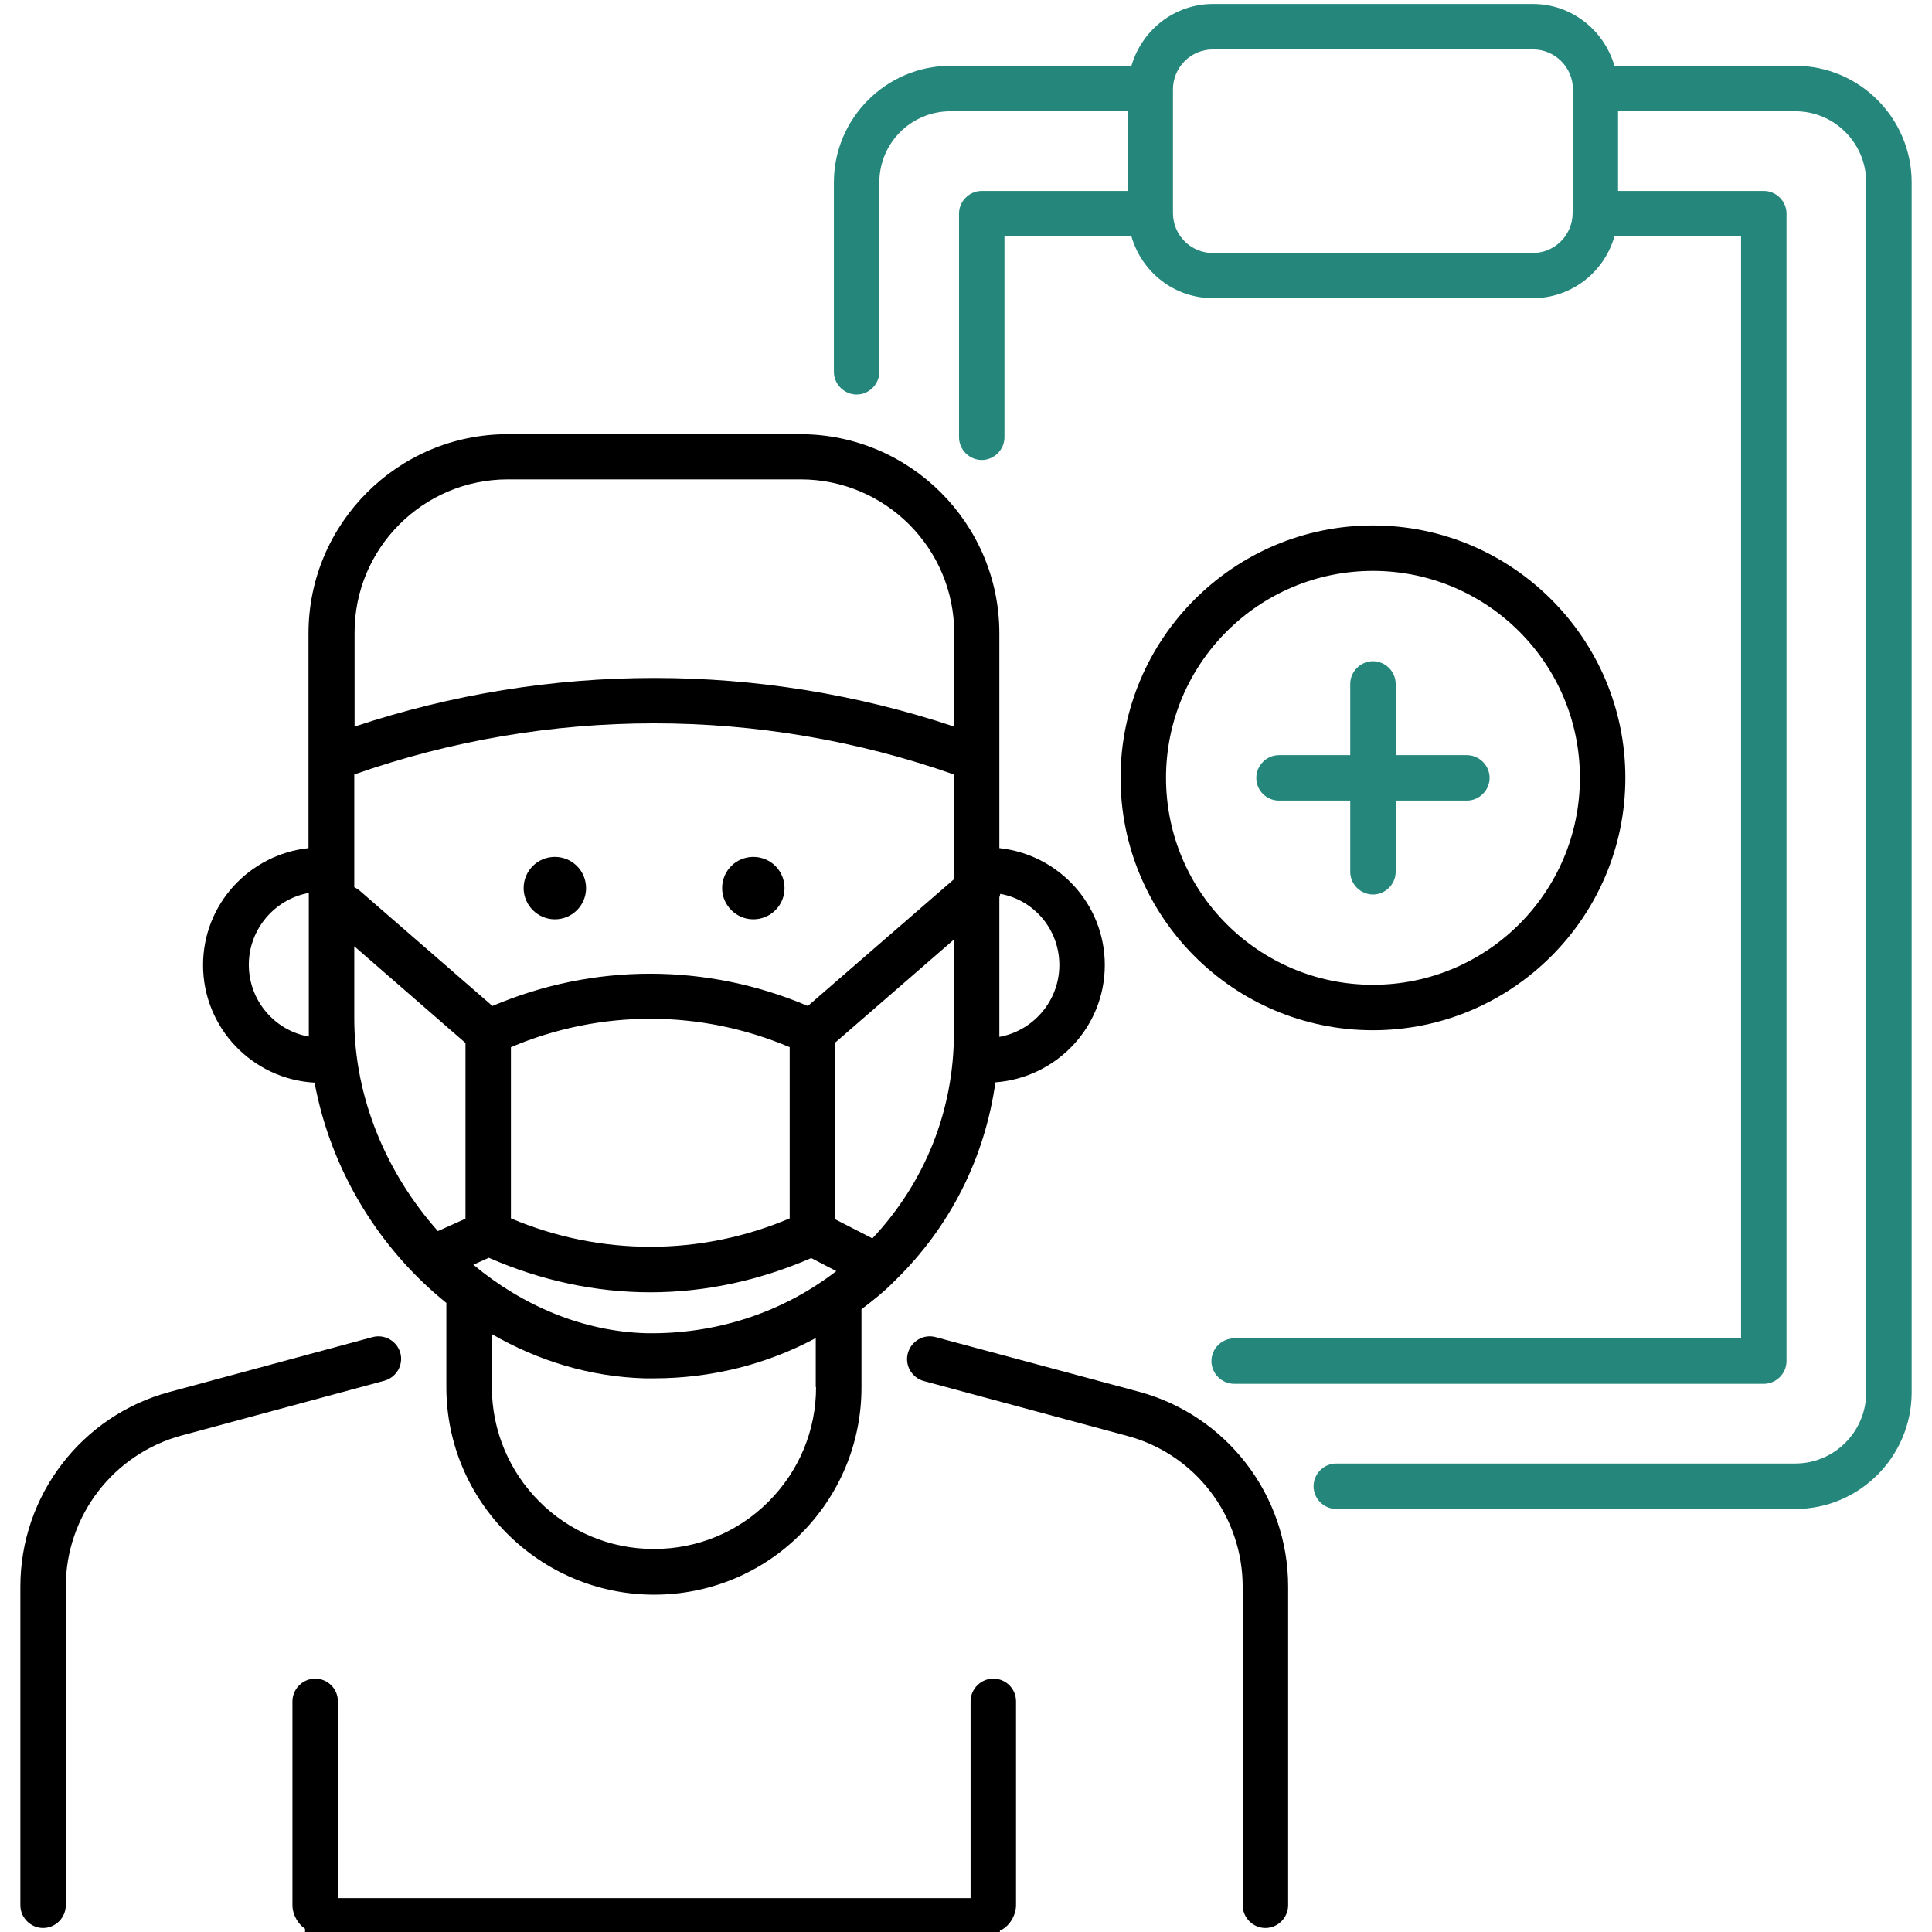
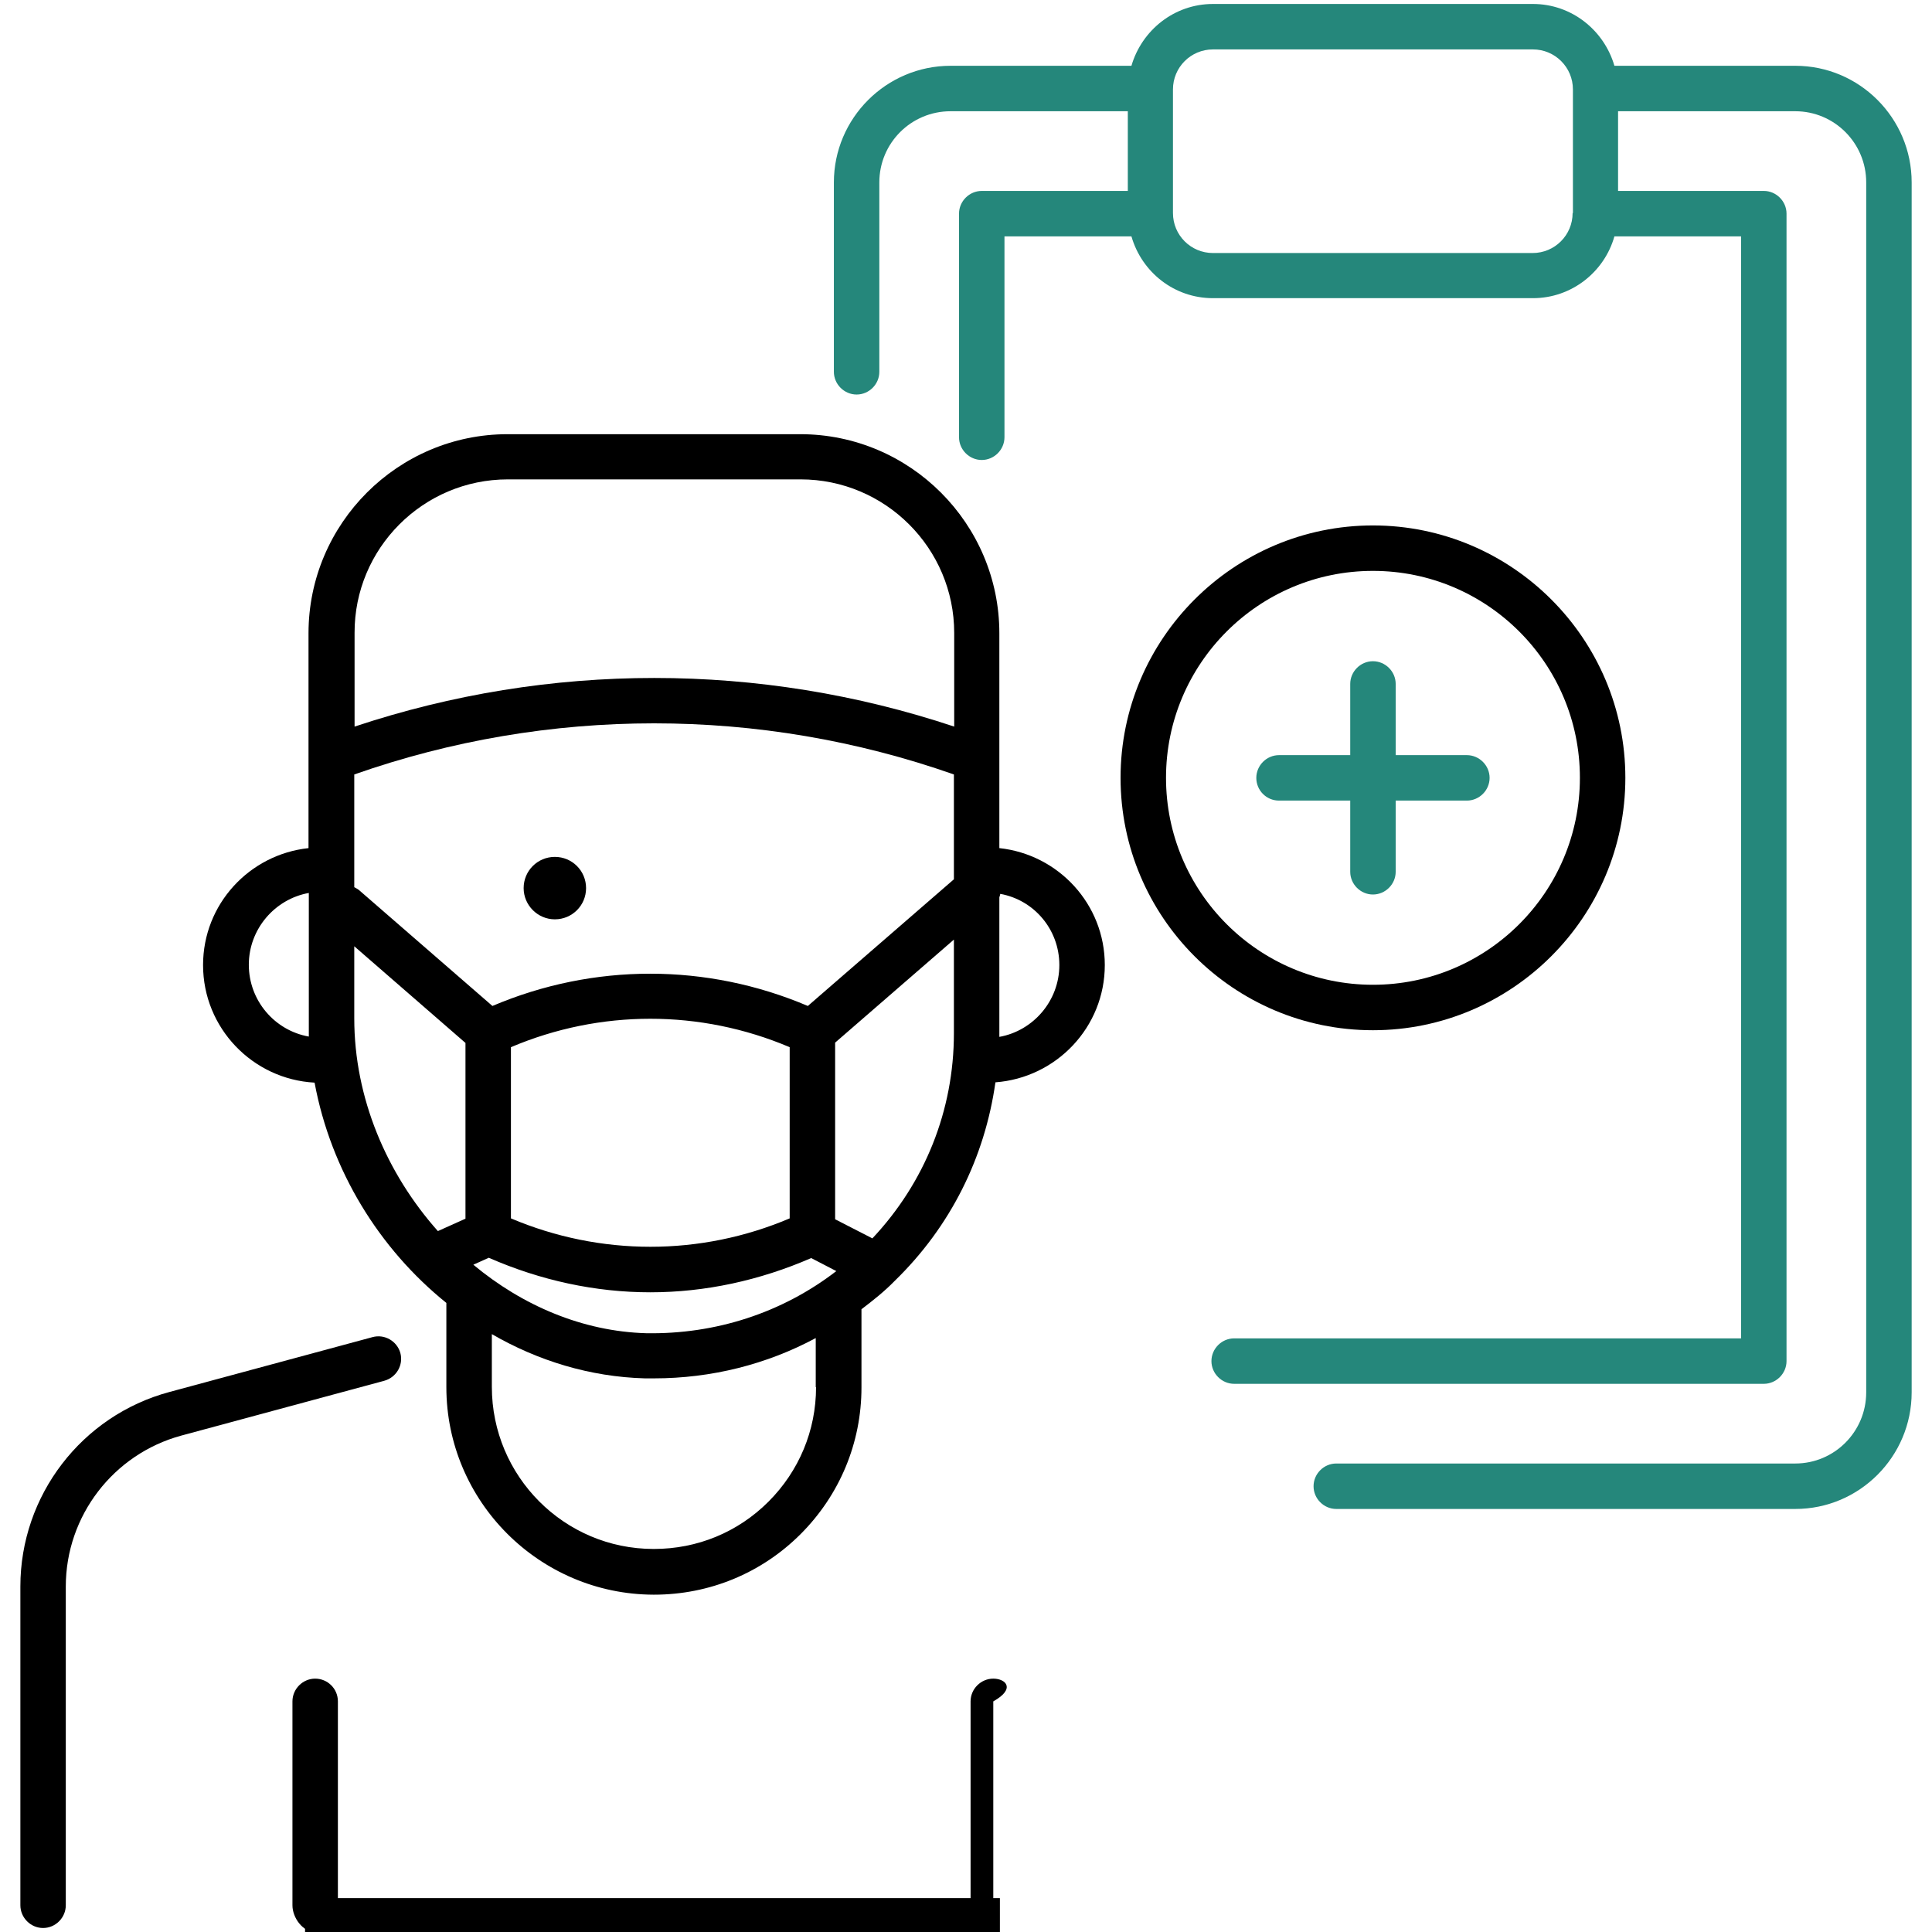
<svg xmlns="http://www.w3.org/2000/svg" width="57" height="57" viewBox="0 0 57 57" fill="none">
  <path d="M52.967 1.941H47.63C47.327 0.895 46.37 0.117 45.226 0.117H35.786C34.642 0.117 33.685 0.895 33.381 1.941H28.044C26.149 1.941 24.602 3.487 24.602 5.382V10.97C24.602 11.336 24.907 11.64 25.273 11.64C25.64 11.64 25.943 11.336 25.943 10.97V5.382C25.943 4.22 26.882 3.282 28.044 3.282H33.274V5.633H28.965C28.598 5.633 28.294 5.937 28.294 6.303V12.9C28.294 13.267 28.598 13.571 28.965 13.571C29.331 13.571 29.635 13.267 29.635 12.9V6.974H33.381C33.685 8.029 34.642 8.797 35.786 8.797H45.226C46.37 8.797 47.335 8.02 47.63 6.974H51.367V39.486H36.411C36.045 39.486 35.741 39.79 35.741 40.157C35.741 40.523 36.045 40.827 36.411 40.827H52.038C52.404 40.827 52.708 40.523 52.708 40.157V6.303C52.708 5.937 52.404 5.633 52.038 5.633H47.738V3.282H52.967C54.12 3.282 55.059 4.22 55.059 5.382V41.078C55.059 42.24 54.12 43.178 52.967 43.178H39.424C39.057 43.178 38.754 43.482 38.754 43.849C38.754 44.215 39.057 44.519 39.424 44.519H52.967C54.862 44.519 56.4 42.973 56.4 41.078V5.382C56.4 3.487 54.862 1.941 52.967 1.941ZM46.397 6.285C46.397 6.938 45.869 7.465 45.217 7.465H35.786C35.133 7.465 34.606 6.938 34.606 6.285V2.638C34.606 1.986 35.133 1.458 35.786 1.458H45.226C45.878 1.458 46.406 1.986 46.406 2.638V6.285H46.397Z" fill="#25877B" />
  <path d="M40.506 30.395C44.609 30.395 47.953 27.052 47.953 22.948C47.953 18.845 44.609 15.502 40.506 15.502C36.403 15.502 33.06 18.845 33.06 22.948C33.06 27.052 36.394 30.395 40.506 30.395ZM40.506 16.843C43.876 16.843 46.612 19.578 46.612 22.948C46.612 26.319 43.876 29.054 40.506 29.054C37.136 29.054 34.401 26.319 34.401 22.948C34.401 19.578 37.136 16.843 40.506 16.843Z" fill="black" />
  <path d="M37.735 23.62H39.836V25.721C39.836 26.087 40.14 26.391 40.506 26.391C40.873 26.391 41.177 26.087 41.177 25.721V23.62H43.277C43.644 23.62 43.948 23.316 43.948 22.95C43.948 22.583 43.644 22.279 43.277 22.279H41.177V20.178C41.177 19.812 40.873 19.508 40.506 19.508C40.14 19.508 39.836 19.812 39.836 20.178V22.279H37.735C37.368 22.279 37.065 22.583 37.065 22.95C37.065 23.316 37.359 23.62 37.735 23.62Z" fill="#25877B" />
  <path d="M16.37 27.123C16.88 27.123 17.291 26.712 17.291 26.202C17.291 25.692 16.88 25.281 16.37 25.281C15.86 25.281 15.449 25.692 15.449 26.202C15.449 26.703 15.86 27.123 16.37 27.123Z" fill="black" />
-   <path d="M22.225 27.123C22.735 27.123 23.146 26.712 23.146 26.202C23.146 25.692 22.735 25.281 22.225 25.281C21.716 25.281 21.305 25.692 21.305 26.202C21.305 26.703 21.716 27.123 22.225 27.123Z" fill="black" />
  <path d="M29.368 31.932C31.165 31.798 32.595 30.305 32.595 28.472C32.595 26.675 31.227 25.209 29.484 25.022V18.684C29.484 15.448 26.847 12.81 23.611 12.81H14.975C11.739 12.81 9.102 15.448 9.102 18.684V25.022C7.359 25.209 5.991 26.675 5.991 28.472C5.991 30.332 7.457 31.843 9.281 31.941C9.764 34.542 11.194 36.849 13.169 38.44V40.925C13.169 44.295 15.914 47.039 19.284 47.048H19.293C20.929 47.048 22.466 46.414 23.62 45.261C24.773 44.107 25.416 42.57 25.416 40.934V38.627C25.756 38.368 26.096 38.1 26.4 37.787C28.045 36.187 29.055 34.149 29.368 31.932ZM10.452 25.648V22.849C16.173 20.838 22.422 20.838 28.143 22.849V25.648V25.942L23.834 29.679C20.849 28.41 17.514 28.41 14.528 29.679L10.586 26.255C10.541 26.22 10.497 26.202 10.452 26.175V25.648ZM15.074 35.946V30.895C17.711 29.777 20.661 29.777 23.298 30.895V35.946C20.67 37.063 17.711 37.063 15.074 35.946ZM13.965 37.313L14.421 37.108C15.95 37.778 17.568 38.127 19.186 38.127C20.804 38.127 22.413 37.778 23.933 37.117L24.674 37.501C23.074 38.735 21.108 39.37 19.061 39.334C17.192 39.28 15.413 38.52 13.965 37.313ZM24.639 35.972V30.761L28.143 27.721V30.484C28.143 32.763 27.285 34.891 25.738 36.536L24.639 35.972ZM31.254 28.472C31.254 29.527 30.485 30.412 29.484 30.591V30.493V26.47C29.502 26.434 29.502 26.398 29.511 26.372C30.503 26.55 31.254 27.418 31.254 28.472ZM14.984 14.143H23.62C26.114 14.143 28.152 16.172 28.152 18.675V21.437C22.413 19.524 16.2 19.524 10.461 21.437V18.675C10.452 16.181 12.481 14.143 14.984 14.143ZM9.111 30.582C8.101 30.403 7.341 29.518 7.341 28.463C7.341 27.409 8.11 26.524 9.111 26.345V30.037V30.582ZM10.452 30.046V27.918L13.733 30.77V35.955L12.919 36.321C11.409 34.623 10.452 32.397 10.452 30.046ZM24.076 40.925C24.076 42.203 23.575 43.401 22.672 44.304C21.769 45.207 20.571 45.699 19.293 45.699C19.293 45.699 19.293 45.699 19.284 45.699C16.647 45.699 14.511 43.553 14.511 40.916V39.361C15.869 40.147 17.407 40.621 19.025 40.666H19.293C20.983 40.666 22.619 40.255 24.067 39.477V40.925H24.076Z" fill="black" />
  <path d="M9.298 49.525C8.932 49.525 8.628 49.829 8.628 50.196V56.212C8.628 56.579 8.932 57 9.298 57C9.665 57 9.969 56.579 9.969 56.212V50.196C9.969 49.82 9.665 49.525 9.298 49.525Z" fill="black" />
  <path d="M9 56.5H29.5" stroke="black" />
-   <path d="M29.305 49.525C28.939 49.525 28.635 49.829 28.635 50.196V56.212C28.635 56.579 28.939 57 29.305 57C29.672 57 29.976 56.579 29.976 56.212V50.196C29.976 49.82 29.672 49.525 29.305 49.525Z" fill="black" />
-   <path d="M33.596 41.059L27.607 39.45C27.25 39.351 26.883 39.566 26.785 39.923C26.686 40.281 26.901 40.648 27.258 40.746L33.257 42.364C35.268 42.9 36.663 44.733 36.663 46.816V56.211C36.663 56.578 36.967 56.882 37.333 56.882C37.7 56.882 38.004 56.578 38.004 56.211V46.807C38.004 44.116 36.189 41.756 33.596 41.059Z" fill="black" />
+   <path d="M29.305 49.525C28.939 49.525 28.635 49.829 28.635 50.196V56.212C28.635 56.579 28.939 57 29.305 57V50.196C29.976 49.82 29.672 49.525 29.305 49.525Z" fill="black" />
  <path d="M10.988 39.45L4.999 41.068C2.406 41.765 0.601 44.125 0.601 46.807V56.211C0.601 56.578 0.905 56.882 1.271 56.882C1.638 56.882 1.941 56.578 1.941 56.211V46.807C1.941 44.724 3.345 42.9 5.347 42.355L11.337 40.737C11.694 40.639 11.909 40.272 11.811 39.915C11.712 39.566 11.346 39.351 10.988 39.45Z" fill="black" />
</svg>